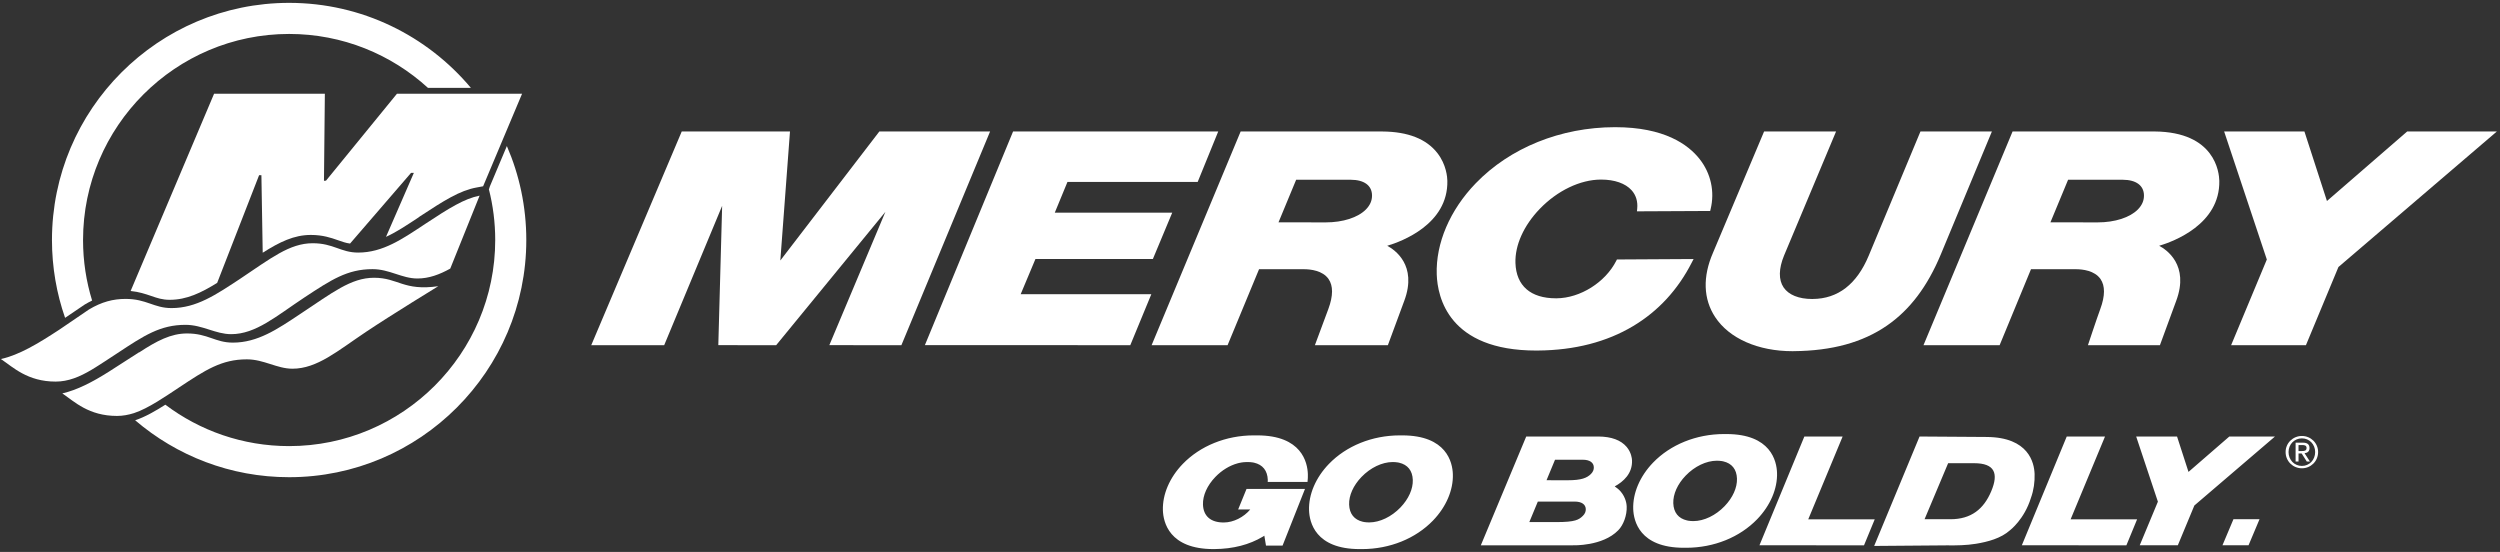
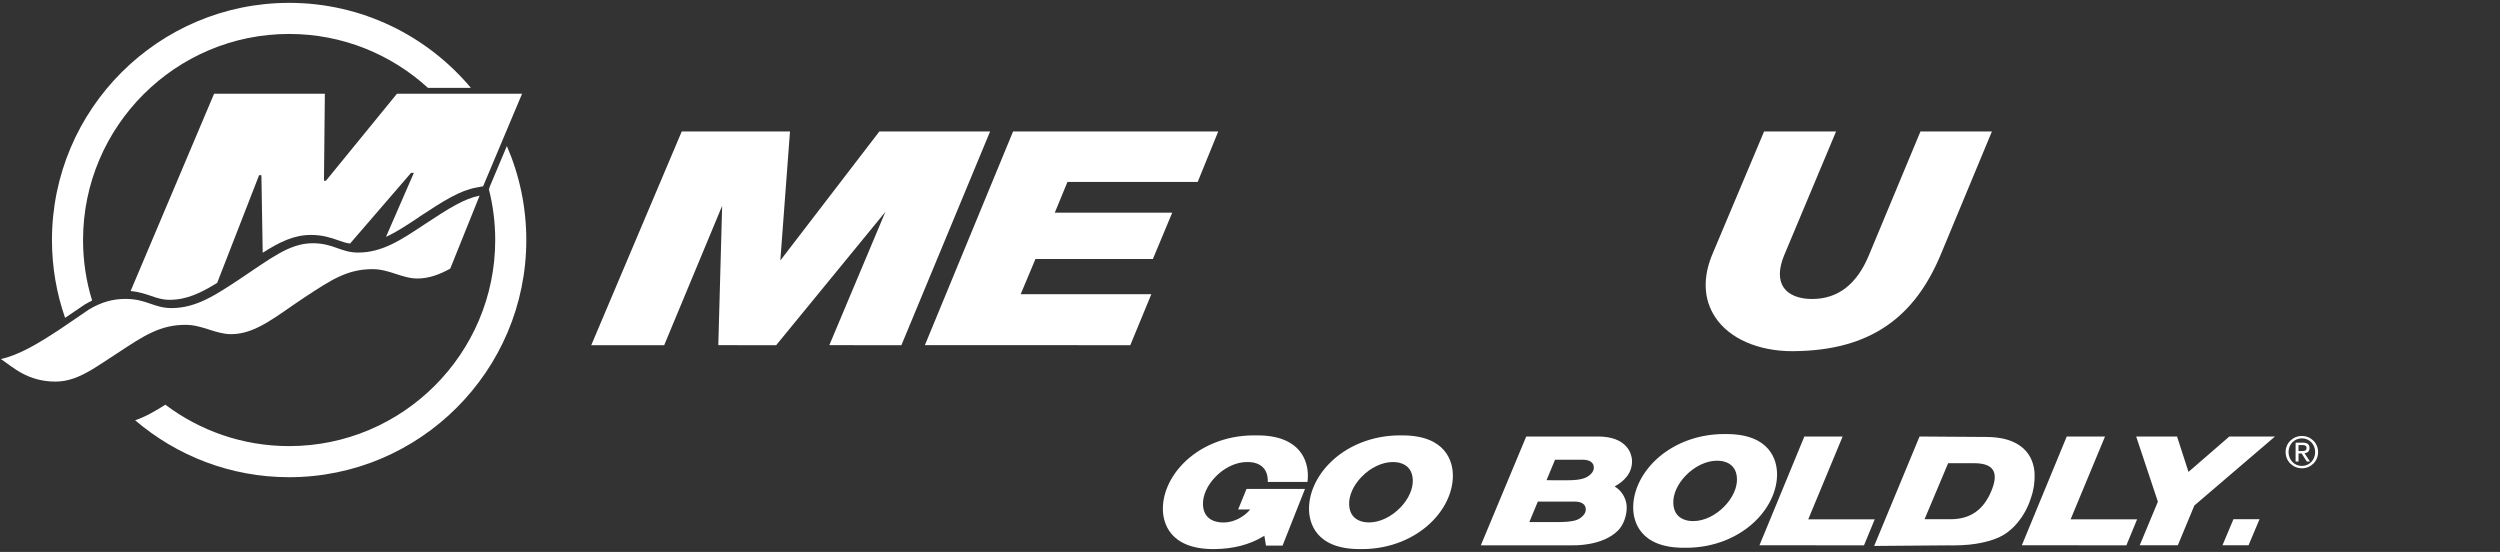
<svg xmlns="http://www.w3.org/2000/svg" xmlns:xlink="http://www.w3.org/1999/xlink" version="1.1" id="Layer_1" x="0px" y="0px" width="462px" height="102px" viewBox="0 0 462 102" enable-background="new 0 0 462 102" xml:space="preserve">
  <rect x="0" y="0" width="462" height="102" fill="#333333" stroke="none" />
  <polygon fill="#FFFFFF" points="208.878,63.789 170.92,63.78 187.217,24.296 225.129,24.296 221.332,33.623 197.266,33.623   194.927,39.295 216.63,39.295 213.053,47.862 191.351,47.862 188.624,54.363 212.768,54.363 " />
  <g>
    <defs>
-       <rect id="SVGID_1_" x="0.167" y="0.529" width="461.25" height="100.943" />
-     </defs>
+       </defs>
    <clipPath id="SVGID_2_">
      <use xlink:href="#SVGID_1_" overflow="visible" />
    </clipPath>
    <path clip-path="url(#SVGID_2_)" fill="#FFFFFF" d="M412.311,63.789l6.598-15.831l-7.887-23.66h14.836l4.162,12.848l14.824-12.848   h16.573c0,0-27.613,23.625-29.274,25.047l-6.005,14.443H412.311z" />
    <path clip-path="url(#SVGID_2_)" fill="#FFFFFF" d="M256.479,63.789h-13.487c0,0,1.761-4.729,2.486-6.685   c0.897-2.426,0.912-4.294,0.032-5.549c-1.085-1.559-3.313-1.802-4.542-1.804h-8.296l-5.815,14.038h-14.039l16.452-39.49h26.211   c4.709,0.037,8.124,1.382,10.156,4c1.652,2.128,1.821,4.454,1.833,5.116c0.16,8.037-8.466,11.22-11.113,12.007   c1.358,0.717,5.601,3.573,3.16,10.145C258.403,58.592,256.479,63.789,256.479,63.789 M236.268,41.085L236.268,41.085l8.645,0.012   h0.09c3.173,0,5.951-0.898,7.426-2.396c0.762-0.779,1.141-1.658,1.12-2.619c-0.031-1.806-1.453-2.848-3.901-2.864l-10.119-0.003   L236.268,41.085z" />
    <path clip-path="url(#SVGID_2_)" fill="#FFFFFF" d="M399.155,63.789h-13.305c0,0,1.665-5.01,2.285-6.685   c0.897-2.426,0.907-4.294,0.03-5.549c-1.088-1.559-3.31-1.802-4.542-1.804h-8.296l-5.796,14.038h-14.069l16.463-39.494h26.237   c11.214,0.088,11.934,7.609,11.966,9.119c0.156,8.034-8.47,11.22-11.114,12.007c1.354,0.717,5.593,3.573,3.16,10.145   C401.063,58.591,399.155,63.789,399.155,63.789 M378.921,41.085l8.646,0.012h0.089c3.176,0,5.954-0.898,7.43-2.396   c0.762-0.779,1.141-1.658,1.119-2.619c-0.033-1.806-1.454-2.852-3.903-2.864h-10.118L378.921,41.085z" />
    <path clip-path="url(#SVGID_2_)" fill="#FFFFFF" d="M283.89,64.781c-16.167,0-18.241-9.839-18.381-14.071   c-0.191-5.755,2.43-11.889,7.194-16.827c6.344-6.576,15.716-10.361,25.706-10.38h0.086c9.057,0,13.479,3.2,15.594,5.888   c2.083,2.644,2.824,6.025,2.03,9.267l-0.078,0.329l-13.534,0.067l0.05-0.495c0.13-1.329-0.229-2.51-1.046-3.41   c-1.146-1.266-3.147-1.964-5.633-1.964h-0.043c-3.82,0.017-8.039,2.041-11.291,5.418c-2.964,3.08-4.601,6.728-4.489,10.01   c0.143,4.2,2.803,6.515,7.49,6.515h0.106c4.375-0.034,9.016-2.95,11.035-6.937l0.121-0.239l14.165-0.084l-0.335,0.65   c-2.562,5.024-6.199,8.97-10.82,11.735c-4.912,2.944-10.829,4.469-17.579,4.525C284.119,64.781,284.005,64.781,283.89,64.781" />
  </g>
  <polygon fill="#FFFFFF" points="122.741,63.792 109.263,63.789 125.985,24.296 145.99,24.296 144.205,48.139 162.504,24.296   182.97,24.296 166.577,63.792 153.261,63.784 163.621,39.15 143.435,63.792 132.744,63.784 133.453,38.039 " />
  <g>
    <defs>
      <rect id="SVGID_3_" x="0.167" y="0.529" width="461.25" height="100.943" />
    </defs>
    <clipPath id="SVGID_4_">
      <use xlink:href="#SVGID_3_" overflow="visible" />
    </clipPath>
    <path clip-path="url(#SVGID_4_)" fill="#FFFFFF" d="M331.24,64.899h-0.002c-6.35,0-11.682-2.355-14.273-6.296   c-2.201-3.343-2.336-7.463-0.396-11.912l9.437-22.397h13.301l-9.609,22.916c-1.009,2.454-1.038,4.495-0.09,5.905   c0.933,1.378,2.809,2.139,5.283,2.139l0.102-0.003c4.659-0.032,8.139-2.723,10.337-7.98l9.572-22.977h13.203l-9.433,22.698   c-2.479,5.955-5.735,10.262-9.954,13.172c-4.515,3.118-10.15,4.666-17.228,4.731L331.24,64.899z" />
-     <path clip-path="url(#SVGID_4_)" fill="#FFFFFF" d="M69.12,51.33c-4.283,0-7.737,2.803-13.565,6.645   c-4.297,2.867-7.932,5.342-12.524,5.342c-3.276,0-4.609-1.694-8.465-1.694c-2.984,0-5.575,1.367-8.816,3.484   c-0.063,0-0.11,0.036-0.16,0.066c-1.238,0.78-3.684,2.38-5.425,3.486c-3.094,1.956-5.911,3.421-8.647,4.038   c2.231,1.534,4.883,4.168,10.099,4.168c1.073,0,2.114-0.196,3.141-0.52c2.653-0.847,6.174-3.323,8.307-4.724   c4.901-3.256,7.88-5.214,12.552-5.214c3.131,0,5.573,1.731,8.422,1.731c4.576,0,8.337-3.292,13.6-6.809   c4.674-3.128,13.351-8.437,13.351-8.437C74.53,53.807,73.63,51.33,69.12,51.33" />
    <path clip-path="url(#SVGID_4_)" fill="#FFFFFF" d="M78.648,41.333c-4.284,2.835-7.882,5.343-12.458,5.343   c-3.225,0-4.561-1.726-8.404-1.726c-4.284,0-7.755,2.8-13.562,6.675c-4.321,2.835-7.934,5.309-12.527,5.309   c-3.273,0-4.611-1.696-8.49-1.696c-2.325,0-4.428,0.557-6.772,1.957c-1.124,0.75-5.194,3.52-5.453,3.715   c-3.974,2.605-7.443,4.69-10.815,5.439c2.231,1.499,4.903,4.169,10.115,4.169c2.328,0,4.448-0.881,6.641-2.186   c0.59-0.326,4.284-2.732,4.806-3.092c4.885-3.224,7.864-5.211,12.558-5.211c3.124,0,5.553,1.724,8.419,1.724   c4.574,0,8.319-3.321,13.582-6.806c4.899-3.221,7.882-5.21,12.557-5.21c3.125,0,5.437,1.729,8.287,1.729   c2.133,0,4.076-0.723,6.074-1.831l5.425-13.483C85.811,36.708,82.993,38.465,78.648,41.333" />
    <path clip-path="url(#SVGID_4_)" fill="#FFFFFF" d="M96.478,17.326H73.354L60.246,33.385l-0.377,0.032l0.164-16.091H39.561   l-15.42,36.449c1.564,0.161,2.717,0.553,3.777,0.91c1.123,0.393,2.085,0.72,3.437,0.72c3.161,0,5.829-1.305,8.778-3.13l7.749-19.9   h0.425l0.242,14.331c3.13-1.988,5.783-3.289,8.892-3.289c2.218,0,3.716,0.52,5.016,0.976c0.771,0.263,1.451,0.522,2.233,0.618   L75.96,31.95h0.52l-5.147,11.821c1.86-0.843,3.717-2.079,5.801-3.449l0.455-0.326c4.463-2.931,7.392-4.79,10.472-5.343l1.219-0.228   L96.478,17.326z" />
    <path clip-path="url(#SVGID_4_)" fill="#FFFFFF" d="M15.616,56.305l0.053-0.032c0.457-0.271,0.906-0.516,1.353-0.735   c-1.09-3.533-1.675-7.292-1.675-11.18c0-21.002,17.084-38.085,38.084-38.085c9.874,0,18.878,3.775,25.651,9.96h7.935   C78.97,6.64,66.901,0.529,53.431,0.529c-24.168,0-43.828,19.663-43.828,43.829c0,5.035,0.856,9.873,2.425,14.38   C13.357,57.829,14.99,56.723,15.616,56.305" />
    <path clip-path="url(#SVGID_4_)" fill="#FFFFFF" d="M90.443,34.648l0.039-0.007l-0.136,0.336c0.763,3.001,1.17,6.144,1.17,9.38   c0,21-17.085,38.084-38.084,38.084c-8.578,0-16.502-2.848-22.874-7.652c-1.813,1.153-3.825,2.312-5.563,2.866   c-0.009,0.003-0.017,0.004-0.024,0.007c7.662,6.558,17.605,10.525,28.461,10.525c24.165,0,43.828-19.664,43.828-43.83   c0-6.167-1.283-12.04-3.592-17.369L90.443,34.648z" />
    <path clip-path="url(#SVGID_4_)" fill="#FFFFFF" d="M364.81,85.599h-4.794l-4.357,10.354h4.789c3.817,0,6.145-1.87,7.536-5.177   C369.373,87.472,368.626,85.599,364.81,85.599 M375.309,92.029c-1.218,3.951-3.84,5.944-3.84,5.944   c-1.688,1.522-4.117,2.153-6.314,2.517c-1.774,0.292-3.588,0.315-5.399,0.292l-13.409,0.108l0.063-0.158l8.323-20.065l12.407,0.085   v0.001c7.779,0.049,8.783,4.785,8.853,6.829C376.04,89.05,375.841,90.57,375.309,92.029 M417.562,95.948h-4.82l-2.031,4.82h4.82   L417.562,95.948z M241.628,89.057c0.061-0.489,0.079-0.952,0.064-1.437c-0.071-2.153-1.127-7.162-9.357-7.162   c-0.059,0-0.117,0-0.177,0.002c-0.023,0-0.048,0.001-0.073,0.003c-0.061-0.002-0.115-0.005-0.176-0.005h-0.044   c-0.028,0-0.056,0.002-0.082,0.002c-0.029,0-0.057-0.002-0.088-0.002h-0.042c-5.086,0.009-9.856,1.938-13.087,5.285   c-2.425,2.514-3.76,5.635-3.663,8.567c0.071,2.152,1.127,7.161,9.357,7.161c0.059,0,0.116,0,0.178-0.002   c3.436-0.028,6.448-0.805,8.95-2.304c0.088-0.053,0.173-0.115,0.261-0.17c0.004,0.022,0.007,0.04,0.01,0.059l0.293,1.773h3.064   l4.146-10.476h-10.805l-1.55,3.801h2.234c-1.201,1.428-3.076,2.39-4.865,2.404h-0.055c-2.386,0-3.741-1.18-3.814-3.315   c-0.056-1.672,0.776-3.528,2.285-5.097c1.202-1.248,2.665-2.127,4.121-2.522c0.084-0.026,0.172-0.044,0.258-0.065   c0.171-0.038,0.339-0.07,0.509-0.097c0.104-0.015,0.207-0.027,0.311-0.038c0.138-0.012,0.274-0.021,0.41-0.026   c0.114-0.005,0.227-0.008,0.339-0.01h0.047c0.303,0.002,0.59,0.023,0.861,0.064c0.036,0.006,0.071,0.01,0.104,0.016   c0.069,0.013,0.136,0.026,0.203,0.04c1.585,0.366,2.473,1.461,2.53,3.182c0.003,0.119-0.011,0.257-0.015,0.378L241.628,89.057z    M252.155,96.479c0.274,0.041,0.566,0.063,0.874,0.063h0.022c1.942-0.009,4.093-1.04,5.748-2.758   c1.508-1.569,2.341-3.425,2.285-5.097c-0.059-1.721-0.947-2.815-2.533-3.182c-0.066-0.014-0.133-0.027-0.203-0.04   c-0.033-0.006-0.068-0.01-0.102-0.016c-0.276-0.041-0.568-0.064-0.874-0.064h-0.022c-1.943,0.01-4.092,1.04-5.749,2.759   c-1.508,1.568-2.342,3.425-2.284,5.097c0.06,1.718,0.947,2.814,2.531,3.181c0.067,0.013,0.134,0.026,0.203,0.038   C252.086,96.469,252.12,96.473,252.155,96.479 M264.826,96.188c-3.229,3.348-7.999,5.273-13.087,5.284h-0.043   c-0.06,0-0.117-0.004-0.178-0.005c0,0-0.047,0.003-0.073,0.003c-0.06,0.002-0.118,0.002-0.175,0.002   c-8.231,0-9.286-5.009-9.359-7.161c-0.098-2.933,1.238-6.054,3.662-8.567c3.231-3.348,8.001-5.276,13.088-5.285h0.043   c0.062,0,0.118,0.003,0.178,0.005c0.025-0.002,0.048-0.003,0.073-0.003c0.062-0.002,0.117-0.002,0.177-0.002   c8.23,0,9.284,5.009,9.355,7.162C268.588,90.55,267.251,93.673,264.826,96.188 M282.619,96.475l3.316,0.007h1.693   c3.481,0,4.15-0.431,4.885-1.152c0.378-0.373,0.561-0.797,0.54-1.26c-0.037-0.868-0.771-1.37-2.018-1.378l-6.845-0.001   L282.619,96.475z M285.798,88.746l3.924,0.006c2.534,0,3.542-0.433,4.276-1.153c0.378-0.375,0.561-0.799,0.54-1.262   c-0.035-0.868-0.772-1.37-2.016-1.378l-5.153-0.002L285.798,88.746z M300.612,93.567c0.075,1.664-0.614,3.478-1.566,4.433   c-2.902,2.981-8.36,2.771-8.36,2.771h-17.028l0.457-1.097l7.932-19.007h13.343c2.399,0.019,4.152,0.666,5.217,1.924   c0.863,1.025,0.975,2.145,0.989,2.462c0.109,2.447-1.594,3.959-3.198,4.833c0.43,0.28,0.811,0.603,1.13,0.979   C300.475,91.989,300.6,93.218,300.612,93.567 M312.062,96.236c0.277,0.039,0.568,0.062,0.875,0.062h0.021   c1.943-0.009,4.094-1.041,5.748-2.758c1.51-1.569,2.342-3.425,2.286-5.097c-0.06-1.719-0.946-2.817-2.53-3.181   c-0.068-0.015-0.138-0.028-0.205-0.041c-0.033-0.006-0.068-0.01-0.103-0.016c-0.273-0.041-0.567-0.064-0.875-0.064h-0.021   c-1.946,0.009-4.095,1.039-5.75,2.759c-1.508,1.568-2.339,3.425-2.285,5.095c0.059,1.72,0.947,2.817,2.533,3.182   c0.065,0.016,0.133,0.027,0.201,0.039C311.992,96.222,312.026,96.23,312.062,96.236 M324.734,95.942   c-3.23,3.348-8,5.273-13.087,5.285h-0.044c-0.062,0-0.117-0.005-0.177-0.006c-0.024,0.001-0.047,0.003-0.074,0.003   c-0.059,0.003-0.117,0.003-0.174,0.003c-8.232,0-9.287-5.01-9.359-7.162c-0.098-2.932,1.238-6.054,3.661-8.567   c3.23-3.35,8.002-5.273,13.088-5.286h0.044c0.061,0,0.118,0.004,0.178,0.004c0.023,0,0.047-0.003,0.071-0.003   c0.062-0.001,0.12-0.001,0.176-0.001c8.233,0,9.287,5.01,9.358,7.161C328.495,90.305,327.158,93.428,324.734,95.942    M382.648,95.975l6.359-15.308h-7.074l-8.298,20.102l19.322,0.005l1.979-4.799H382.648z M334.161,95.975l6.358-15.308h-7.074   l-8.298,20.102l19.322,0.005l1.979-4.799H334.161z M395.422,100.771l3.356-8.06l-4.013-12.045h7.552l2.117,6.542l7.546-6.542h8.437   c0,0-14.055,12.027-14.9,12.752l-3.057,7.353H395.422z" />
    <path clip-path="url(#SVGID_4_)" fill="#FFFFFF" d="M425.394,80.566c1.628,0,2.993,1.285,2.993,2.971   c0,1.719-1.365,3.004-2.993,3.004c-1.639,0-3.014-1.285-3.014-3.004C422.38,81.852,423.755,80.566,425.394,80.566 M425.394,86.103   c1.382,0,2.447-1.104,2.447-2.565c0-1.43-1.065-2.529-2.447-2.529c-1.399,0-2.47,1.1-2.47,2.529   C422.924,84.998,423.994,86.103,425.394,86.103 M424.226,81.804h1.35c0.832,0,1.222,0.327,1.222,1c0,0.631-0.396,0.894-0.916,0.949   l0.995,1.542h-0.582l-0.952-1.501h-0.574v1.501h-0.542V81.804z M424.768,83.355h0.569c0.48,0,0.916-0.024,0.916-0.578   c0-0.463-0.397-0.532-0.766-0.532h-0.72V83.355z" />
  </g>
</svg>